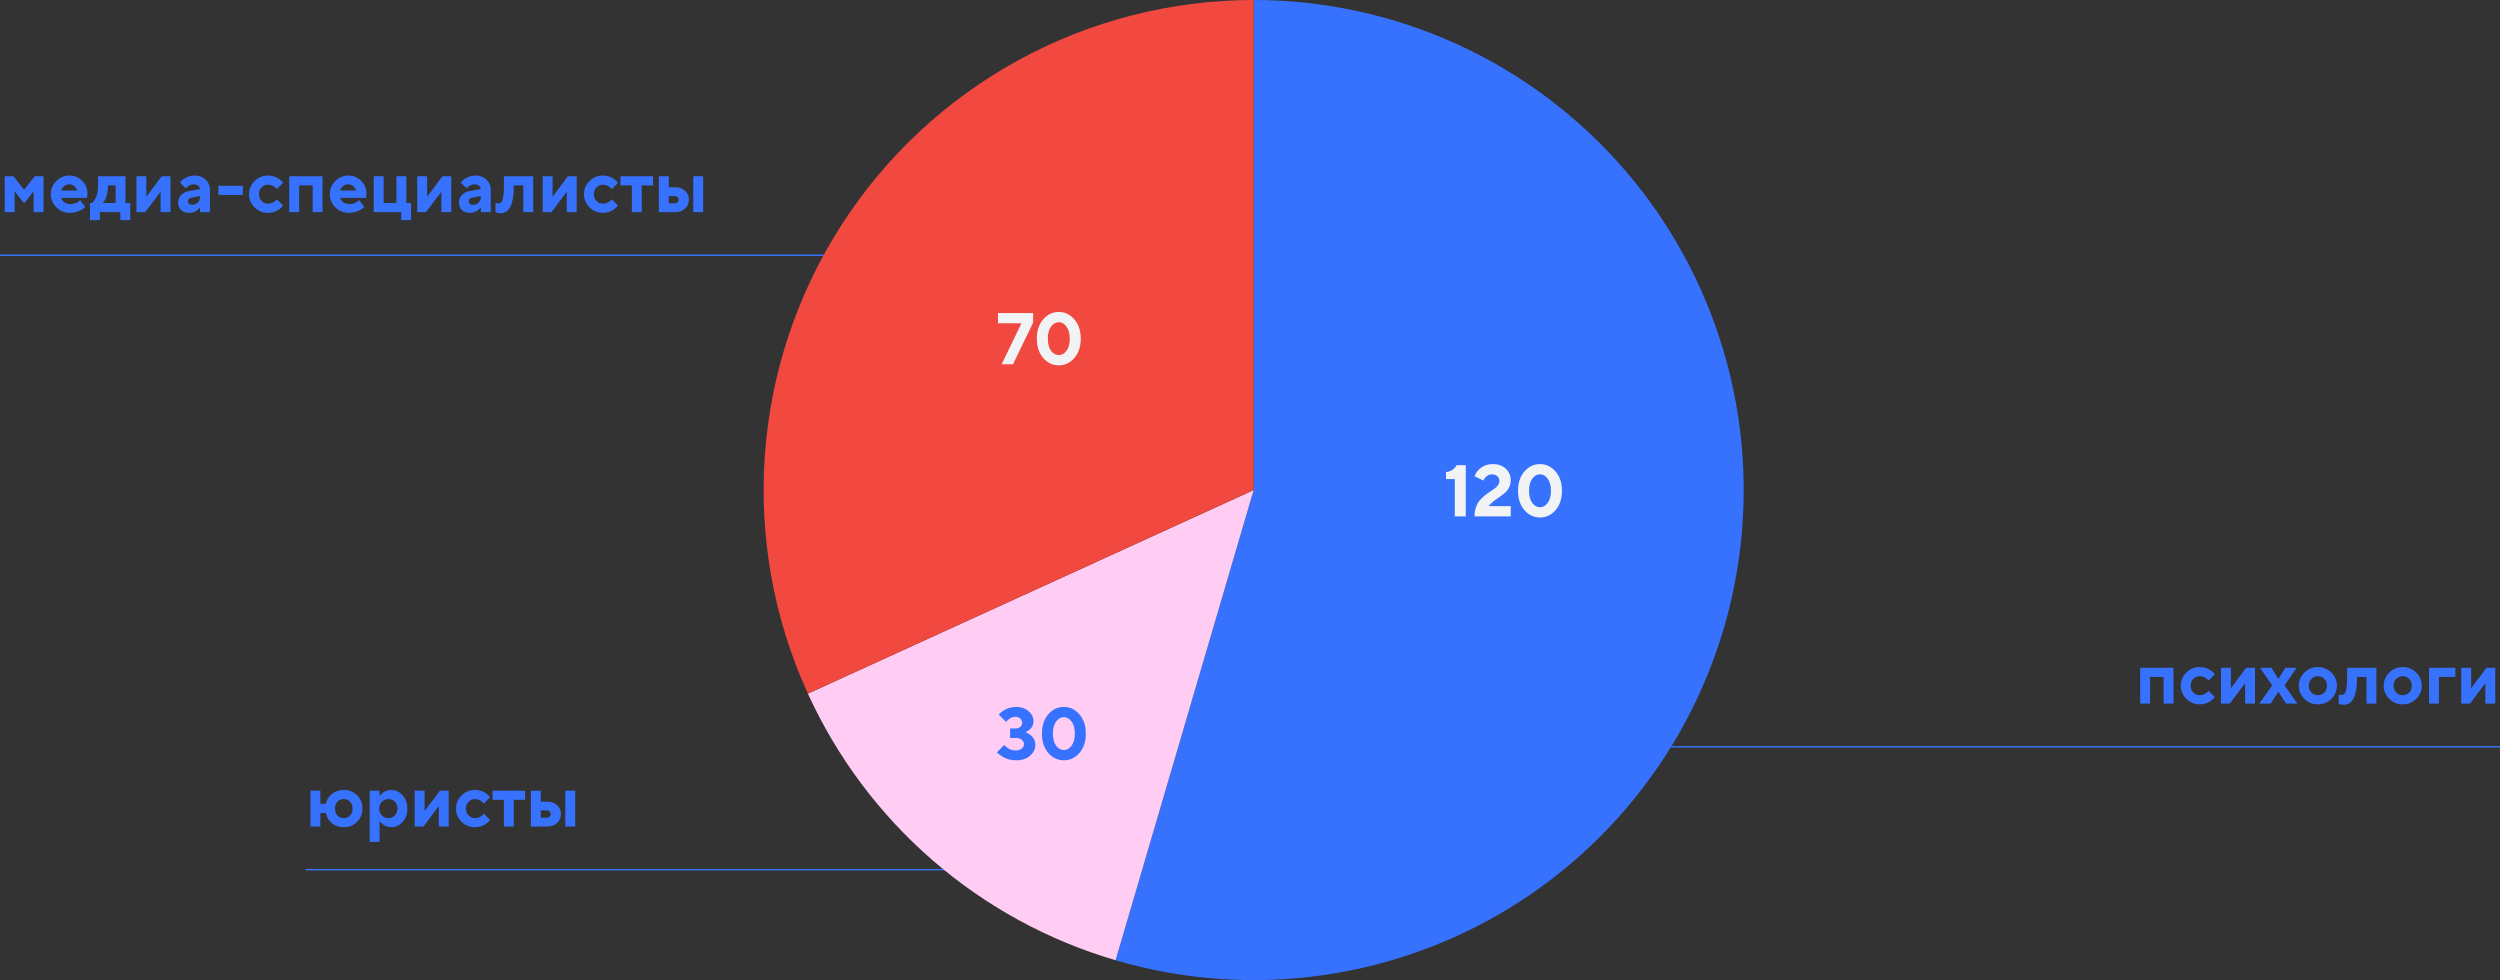
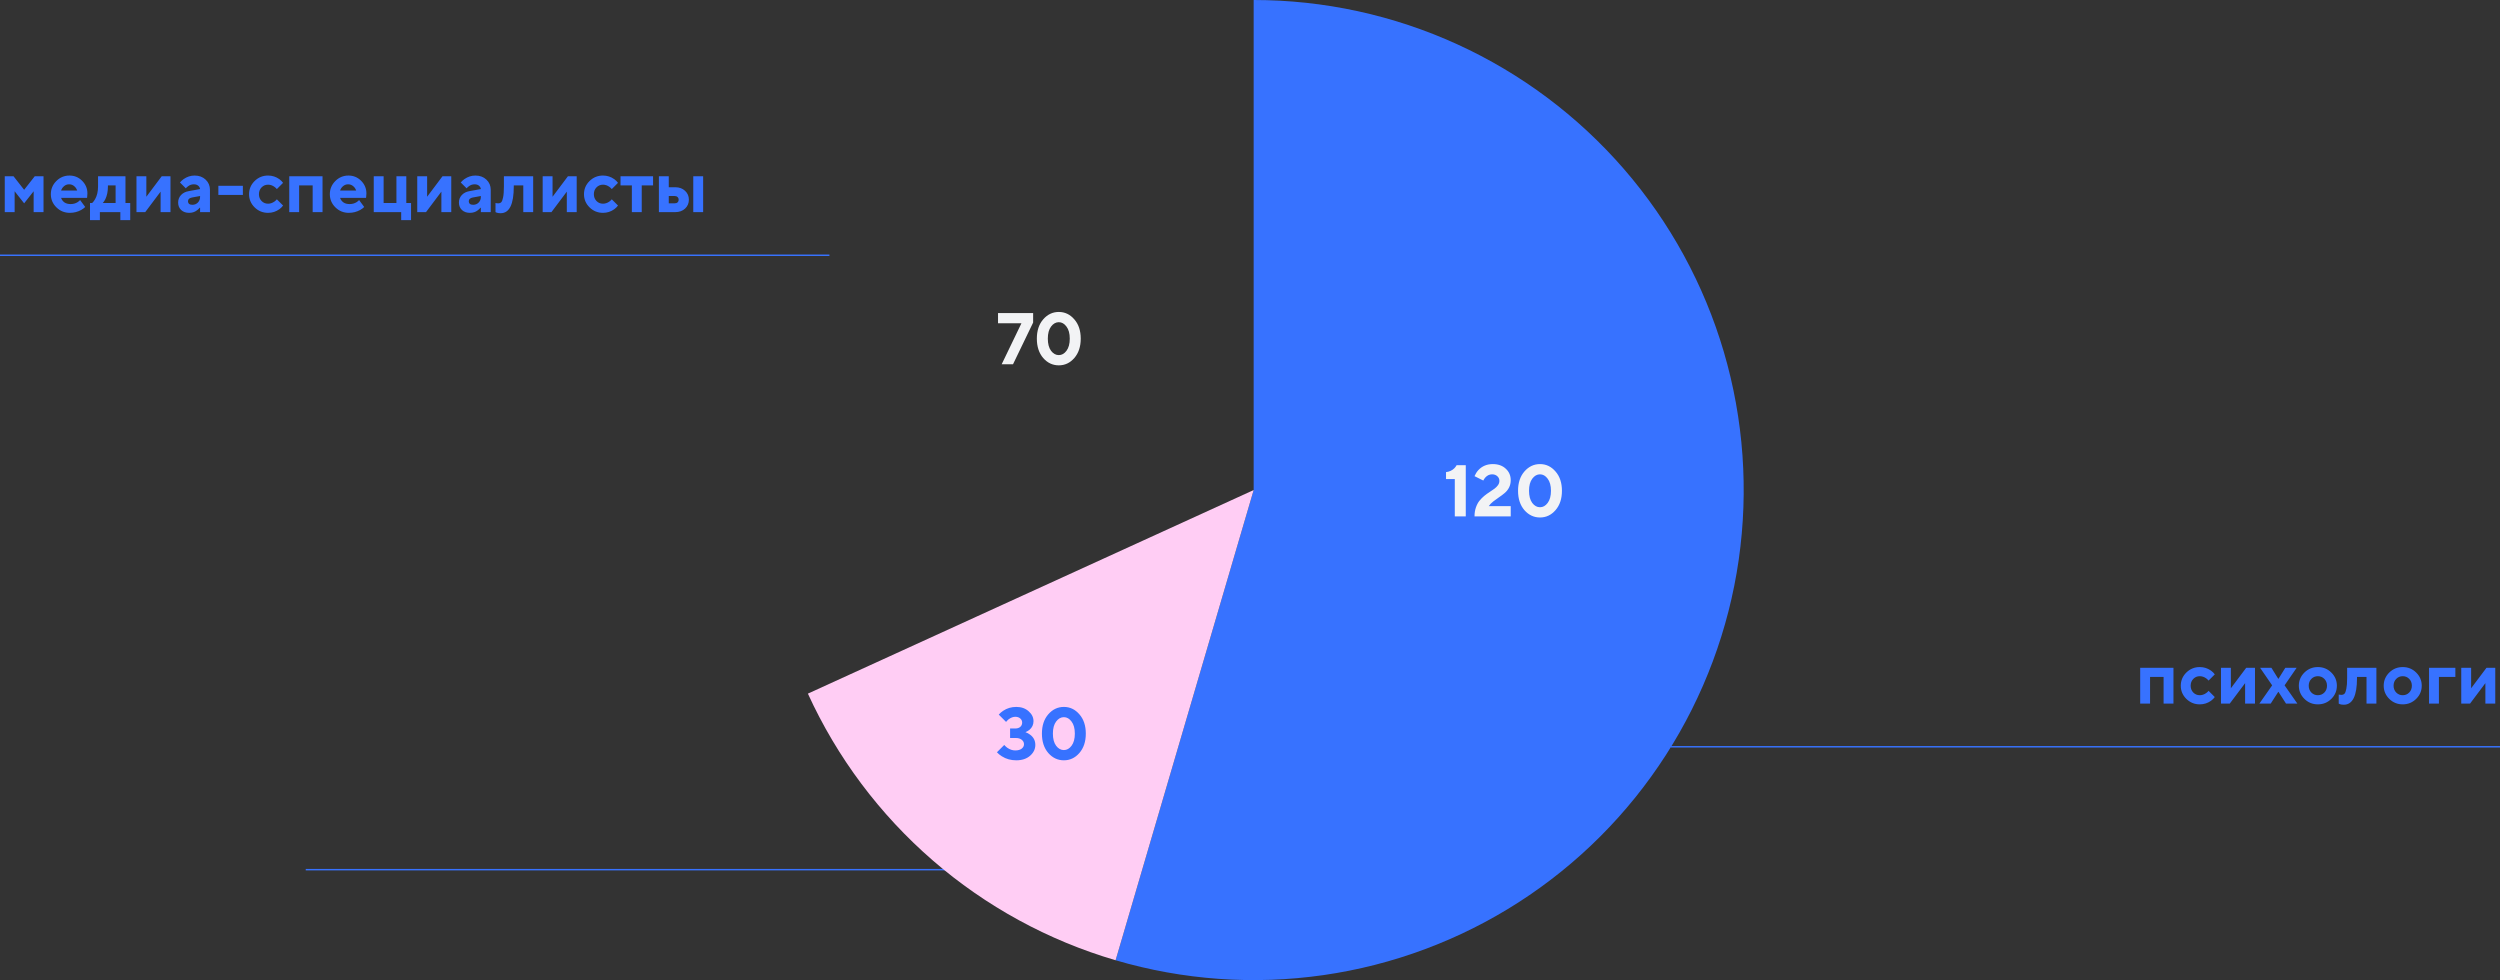
<svg xmlns="http://www.w3.org/2000/svg" width="1709" height="670" viewBox="0 0 1709 670" fill="none">
  <rect x="0" y="0" width="1709" height="670" fill="#333333" stroke="none" />
  <line x1="675" y1="594.5" x2="209" y2="594.5" stroke="#3772FF" />
  <line x1="567" y1="174.5" y2="174.5" stroke="#3772FF" />
  <line x1="1709" y1="510.5" x2="1142" y2="510.5" stroke="#3772FF" />
  <path d="M857 0C905.022 0 952.482 10.324 996.164 30.273C1039.85 50.222 1078.73 79.329 1110.18 115.622C1141.62 151.914 1164.9 194.543 1178.43 240.62C1191.96 286.696 1195.42 335.143 1188.59 382.675C1181.76 430.208 1164.78 475.716 1138.82 516.115C1112.86 556.513 1078.51 590.857 1038.11 616.82C997.716 642.782 952.208 659.756 904.675 666.59C857.143 673.424 808.696 669.959 762.62 656.43L857 335V0Z" fill="#3772FF" />
  <path d="M762.62 656.43C716.543 642.901 673.914 619.624 637.622 588.176C601.329 556.729 572.222 517.846 552.273 474.164L857 335L762.62 656.43Z" fill="#FFCDF4" />
-   <path d="M552.273 474.164C528.967 423.131 518.851 367.062 522.854 311.101C526.856 255.141 544.848 201.082 575.18 153.885C605.512 106.688 647.211 67.865 696.452 40.977C745.692 14.09 800.897 -9.80938e-06 857 0L857 335L552.273 474.164Z" fill="#F14840" />
  <path d="M681.5 514.25L686.5 509.25C687.1 509.95 687.783 510.583 688.55 511.15C690.317 512.383 692.133 513 694 513C695.9 513 697.367 512.6 698.4 511.8C699.467 510.967 700 509.95 700 508.75C700 507.55 699.5 506.55 698.5 505.75C697.533 504.917 696.2 504.5 694.5 504.5H690.5V498H694C695.467 498 696.617 497.633 697.45 496.9C698.317 496.133 698.75 495.167 698.75 494C698.75 492.833 698.317 491.883 697.45 491.15C696.617 490.383 695.467 490 694 490C692.533 490 691.017 490.583 689.45 491.75C688.783 492.317 688.217 492.9 687.75 493.5L682.75 488.5C683.683 487.467 684.683 486.6 685.75 485.9C688.383 484.133 691.383 483.25 694.75 483.25C698.15 483.25 700.95 484.233 703.15 486.2C705.383 488.133 706.5 490.4 706.5 493C706.5 495.367 705.583 497.333 703.75 498.9C702.85 499.6 701.933 500.133 701 500.5C702.267 500.967 703.383 501.583 704.35 502.35C706.617 504.083 707.75 506.383 707.75 509.25C707.75 512.083 706.55 514.55 704.15 516.65C701.75 518.717 698.617 519.75 694.75 519.75C691.017 519.75 687.717 518.833 684.85 517C683.55 516.2 682.433 515.283 681.5 514.25ZM721.96 509.8C723.46 511.767 725.226 512.75 727.26 512.75C729.293 512.75 731.043 511.767 732.51 509.8C734.01 507.8 734.76 505.033 734.76 501.5C734.76 497.967 734.01 495.217 732.51 493.25C731.043 491.25 729.293 490.25 727.26 490.25C725.226 490.25 723.46 491.25 721.96 493.25C720.493 495.217 719.76 497.967 719.76 501.5C719.76 505.033 720.493 507.8 721.96 509.8ZM737.86 514.75C734.96 518.083 731.426 519.75 727.26 519.75C723.093 519.75 719.543 518.083 716.61 514.75C713.71 511.383 712.26 506.967 712.26 501.5C712.26 496.033 713.71 491.633 716.61 488.3C719.543 484.933 723.093 483.25 727.26 483.25C731.426 483.25 734.96 484.933 737.86 488.3C740.793 491.633 742.26 496.033 742.26 501.5C742.26 506.967 740.793 511.383 737.86 514.75Z" fill="#3772FF" />
-   <path d="M212.25 565V540.5H219V549.5H222.75C223.25 546.867 224.617 544.633 226.85 542.8C229.083 540.933 231.8 540 235 540C238.633 540 241.667 541.217 244.1 543.65C246.533 546.083 247.75 549.117 247.75 552.75C247.75 556.383 246.533 559.417 244.1 561.85C241.667 564.283 238.633 565.5 235 565.5C231.767 565.5 229.033 564.567 226.8 562.7C224.6 560.8 223.25 558.483 222.75 555.75H219V565H212.25ZM230.65 557.5C231.75 558.667 233.2 559.25 235 559.25C236.8 559.25 238.25 558.667 239.35 557.5C240.45 556.3 241 554.717 241 552.75C241 550.783 240.45 549.217 239.35 548.05C238.25 546.85 236.8 546.25 235 546.25C233.2 546.25 231.75 546.85 230.65 548.05C229.55 549.217 229 550.783 229 552.75C229 554.717 229.55 556.3 230.65 557.5ZM252.729 575.5V540.5H259.479V544H259.729C260.195 543.3 260.829 542.633 261.629 542C263.429 540.667 265.379 540 267.479 540C270.445 540 273.012 541.217 275.179 543.65C277.379 546.083 278.479 549.117 278.479 552.75C278.479 556.417 277.379 559.467 275.179 561.9C273.012 564.3 270.445 565.5 267.479 565.5C265.379 565.5 263.429 564.833 261.629 563.5C260.829 562.867 260.195 562.2 259.729 561.5H259.479V575.5H252.729ZM261.029 557.4C262.229 558.633 263.712 559.25 265.479 559.25C267.245 559.25 268.729 558.633 269.929 557.4C271.129 556.167 271.729 554.617 271.729 552.75C271.729 550.883 271.129 549.333 269.929 548.1C268.729 546.867 267.245 546.25 265.479 546.25C263.712 546.25 262.229 546.867 261.029 548.1C259.829 549.333 259.229 550.883 259.229 552.75C259.229 554.617 259.829 556.167 261.029 557.4ZM283.49 565V540.5H290.24V554.5L300.74 540.5H306.74V565H299.99V551L289.49 565H283.49ZM330.727 556.25L334.977 560.5C334.377 561.367 333.543 562.2 332.477 563C330.143 564.667 327.56 565.5 324.727 565.5C321.127 565.5 318.06 564.25 315.527 561.75C312.993 559.25 311.727 556.25 311.727 552.75C311.727 549.25 312.993 546.25 315.527 543.75C318.06 541.25 321.127 540 324.727 540C327.56 540 330.143 540.833 332.477 542.5C333.543 543.3 334.377 544.133 334.977 545L330.727 549.25C330.293 548.717 329.76 548.217 329.127 547.75C327.727 546.75 326.26 546.25 324.727 546.25C322.96 546.25 321.477 546.867 320.277 548.1C319.077 549.333 318.477 550.883 318.477 552.75C318.477 554.617 319.077 556.167 320.277 557.4C321.477 558.633 322.96 559.25 324.727 559.25C326.26 559.25 327.727 558.75 329.127 557.75C329.76 557.283 330.293 556.783 330.727 556.25ZM344.453 565V546.75H336.703V540.5H358.953V546.75H351.203V565H344.453ZM386.434 565V540.5H393.184V565H386.434ZM369.684 559H373.684C374.55 559 375.217 558.783 375.684 558.35C376.184 557.883 376.434 557.267 376.434 556.5C376.434 555.733 376.184 555.133 375.684 554.7C375.217 554.233 374.55 554 373.684 554H369.684V559ZM362.934 565V540.5H369.684V548H374.184C376.884 548 379.1 548.817 380.834 550.45C382.567 552.05 383.434 554.067 383.434 556.5C383.434 558.933 382.567 560.967 380.834 562.6C379.1 564.2 376.884 565 374.184 565H362.934Z" fill="#3772FF" />
  <path d="M3.25 145V120.5H9.25L16.5 129.75L23.75 120.5H29.75V145H23V130.75L16.5 139L10 130.75V145H3.25ZM54.758 136.75L58.258 141.5C57.558 142.2 56.658 142.867 55.558 143.5C53.158 144.833 50.558 145.5 47.758 145.5C44.158 145.5 41.091 144.25 38.558 141.75C36.025 139.25 34.758 136.25 34.758 132.75C34.758 129.25 36.008 126.25 38.508 123.75C41.008 121.25 44.008 120 47.508 120C50.874 120 53.758 121.2 56.158 123.6C58.558 126 59.758 128.883 59.758 132.25C59.758 132.583 59.708 133.3 59.608 134.4L59.508 135.25H41.758C42.158 136.483 42.891 137.5 43.958 138.3C45.058 139.1 46.491 139.5 48.258 139.5C50.124 139.5 51.741 139.05 53.108 138.15C53.775 137.717 54.325 137.25 54.758 136.75ZM41.758 130.25H52.758C52.358 129.05 51.675 128.05 50.708 127.25C49.741 126.417 48.591 126 47.258 126C45.925 126 44.775 126.417 43.808 127.25C42.841 128.05 42.158 129.05 41.758 130.25ZM61.523 150.5V138.75H63.023C63.69 138.15 64.357 137.283 65.023 136.15C66.357 133.75 67.023 130.867 67.023 127.5V120.5H85.773V138.75H89.023V150.5H82.273V145H68.273V150.5H61.523ZM70.273 138.75H79.023V126.75H73.773V127.5C73.773 130.8 73.19 133.683 72.023 136.15C71.39 137.35 70.807 138.217 70.273 138.75ZM93.289 145V120.5H100.039V134.5L110.539 120.5H116.539V145H109.789V131L99.289 145H93.289ZM136.775 145V142H136.525C135.925 142.733 135.309 143.317 134.675 143.75C133.209 144.917 131.409 145.5 129.275 145.5C127.042 145.5 125.225 144.85 123.825 143.55C122.459 142.217 121.775 140.533 121.775 138.5C121.775 136.5 122.409 134.8 123.675 133.4C124.975 131.967 126.759 131.05 129.025 130.65L136.775 129.25C136.642 128.317 136.209 127.55 135.475 126.95C134.742 126.317 133.759 126 132.525 126C130.992 126 129.642 126.467 128.475 127.4C127.875 127.833 127.392 128.283 127.025 128.75L123.025 124.75C123.759 123.85 124.609 123.067 125.575 122.4C127.909 120.8 130.392 120 133.025 120C136.092 120 138.609 120.933 140.575 122.8C142.542 124.667 143.525 126.983 143.525 129.75V145H136.775ZM136.775 134.5V134L131.275 135C129.442 135.367 128.525 136.2 128.525 137.5C128.525 139.167 129.525 140 131.525 140C133.025 140 134.275 139.483 135.275 138.45C136.275 137.417 136.775 136.1 136.775 134.5ZM149.277 133.25V127H166.027V133.25H149.277ZM189.256 136.25L193.506 140.5C192.906 141.367 192.073 142.2 191.006 143C188.673 144.667 186.089 145.5 183.256 145.5C179.656 145.5 176.589 144.25 174.056 141.75C171.523 139.25 170.256 136.25 170.256 132.75C170.256 129.25 171.523 126.25 174.056 123.75C176.589 121.25 179.656 120 183.256 120C186.089 120 188.673 120.833 191.006 122.5C192.073 123.3 192.906 124.133 193.506 125L189.256 129.25C188.823 128.717 188.289 128.217 187.656 127.75C186.256 126.75 184.789 126.25 183.256 126.25C181.489 126.25 180.006 126.867 178.806 128.1C177.606 129.333 177.006 130.883 177.006 132.75C177.006 134.617 177.606 136.167 178.806 137.4C180.006 138.633 181.489 139.25 183.256 139.25C184.789 139.25 186.256 138.75 187.656 137.75C188.289 137.283 188.823 136.783 189.256 136.25ZM197.732 145V120.5H220.482V145H213.732V126.75H204.482V145H197.732ZM245.48 136.75L248.98 141.5C248.28 142.2 247.38 142.867 246.28 143.5C243.88 144.833 241.28 145.5 238.48 145.5C234.88 145.5 231.814 144.25 229.28 141.75C226.747 139.25 225.48 136.25 225.48 132.75C225.48 129.25 226.73 126.25 229.23 123.75C231.73 121.25 234.73 120 238.23 120C241.597 120 244.48 121.2 246.88 123.6C249.28 126 250.48 128.883 250.48 132.25C250.48 132.583 250.43 133.3 250.33 134.4L250.23 135.25H232.48C232.88 136.483 233.614 137.5 234.68 138.3C235.78 139.1 237.214 139.5 238.98 139.5C240.847 139.5 242.464 139.05 243.83 138.15C244.497 137.717 245.047 137.25 245.48 136.75ZM232.48 130.25H243.48C243.08 129.05 242.397 128.05 241.43 127.25C240.464 126.417 239.314 126 237.98 126C236.647 126 235.497 126.417 234.53 127.25C233.564 128.05 232.88 129.05 232.48 130.25ZM255.496 145V120.5H262.246V138.75H270.996V120.5H277.746V138.75H280.996V150.5H274.246V145H255.496ZM285.232 145V120.5H291.982V134.5L302.482 120.5H308.482V145H301.732V131L291.232 145H285.232ZM328.719 145V142H328.469C327.869 142.733 327.252 143.317 326.619 143.75C325.152 144.917 323.352 145.5 321.219 145.5C318.985 145.5 317.169 144.85 315.769 143.55C314.402 142.217 313.719 140.533 313.719 138.5C313.719 136.5 314.352 134.8 315.619 133.4C316.919 131.967 318.702 131.05 320.969 130.65L328.719 129.25C328.585 128.317 328.152 127.55 327.419 126.95C326.685 126.317 325.702 126 324.469 126C322.935 126 321.585 126.467 320.419 127.4C319.819 127.833 319.335 128.283 318.969 128.75L314.969 124.75C315.702 123.85 316.552 123.067 317.519 122.4C319.852 120.8 322.335 120 324.969 120C328.035 120 330.552 120.933 332.519 122.8C334.485 124.667 335.469 126.983 335.469 129.75V145H328.719ZM328.719 134.5V134L323.219 135C321.385 135.367 320.469 136.2 320.469 137.5C320.469 139.167 321.469 140 323.469 140C324.969 140 326.219 139.483 327.219 138.45C328.219 137.417 328.719 136.1 328.719 134.5ZM338.721 145V138.75L339.321 138.9C339.787 138.967 340.171 139 340.471 139C341.404 139 342.121 138.75 342.621 138.25C343.154 137.75 343.587 136.633 343.921 134.9C344.287 133.167 344.471 130.7 344.471 127.5V120.5H364.471V145H357.721V126.75H351.221V127.5C351.221 139.667 348.221 145.75 342.221 145.75C341.187 145.75 340.321 145.633 339.621 145.4C339.087 145.167 338.787 145.033 338.721 145ZM370.975 145V120.5H377.725V134.5L388.225 120.5H394.225V145H387.475V131L376.975 145H370.975ZM418.211 136.25L422.461 140.5C421.861 141.367 421.028 142.2 419.961 143C417.628 144.667 415.044 145.5 412.211 145.5C408.611 145.5 405.544 144.25 403.011 141.75C400.478 139.25 399.211 136.25 399.211 132.75C399.211 129.25 400.478 126.25 403.011 123.75C405.544 121.25 408.611 120 412.211 120C415.044 120 417.628 120.833 419.961 122.5C421.028 123.3 421.861 124.133 422.461 125L418.211 129.25C417.778 128.717 417.244 128.217 416.611 127.75C415.211 126.75 413.744 126.25 412.211 126.25C410.444 126.25 408.961 126.867 407.761 128.1C406.561 129.333 405.961 130.883 405.961 132.75C405.961 134.617 406.561 136.167 407.761 137.4C408.961 138.633 410.444 139.25 412.211 139.25C413.744 139.25 415.211 138.75 416.611 137.75C417.244 137.283 417.778 136.783 418.211 136.25ZM431.938 145V126.75H424.188V120.5H446.438V126.75H438.688V145H431.938ZM473.918 145V120.5H480.668V145H473.918ZM457.168 139H461.168C462.035 139 462.701 138.783 463.168 138.35C463.668 137.883 463.918 137.267 463.918 136.5C463.918 135.733 463.668 135.133 463.168 134.7C462.701 134.233 462.035 134 461.168 134H457.168V139ZM450.418 145V120.5H457.168V128H461.668C464.368 128 466.585 128.817 468.318 130.45C470.051 132.05 470.918 134.067 470.918 136.5C470.918 138.933 470.051 140.967 468.318 142.6C466.585 144.2 464.368 145 461.668 145H450.418Z" fill="#3772FF" />
  <path d="M1463.03 481V456.5H1485.78V481H1479.03V462.75H1469.78V481H1463.03ZM1509.78 472.25L1514.03 476.5C1513.43 477.367 1512.6 478.2 1511.53 479C1509.2 480.667 1506.61 481.5 1503.78 481.5C1500.18 481.5 1497.11 480.25 1494.58 477.75C1492.05 475.25 1490.78 472.25 1490.78 468.75C1490.78 465.25 1492.05 462.25 1494.58 459.75C1497.11 457.25 1500.18 456 1503.78 456C1506.61 456 1509.2 456.833 1511.53 458.5C1512.6 459.3 1513.43 460.133 1514.03 461L1509.78 465.25C1509.35 464.717 1508.81 464.217 1508.18 463.75C1506.78 462.75 1505.31 462.25 1503.78 462.25C1502.01 462.25 1500.53 462.867 1499.33 464.1C1498.13 465.333 1497.53 466.883 1497.53 468.75C1497.53 470.617 1498.13 472.167 1499.33 473.4C1500.53 474.633 1502.01 475.25 1503.78 475.25C1505.31 475.25 1506.78 474.75 1508.18 473.75C1508.81 473.283 1509.35 472.783 1509.78 472.25ZM1518.26 481V456.5H1525.01V470.5L1535.51 456.5H1541.51V481H1534.76V467L1524.26 481H1518.26ZM1544.49 481L1553.24 468.5L1544.99 456.5H1552.74L1557.39 464H1557.59L1562.24 456.5H1569.99L1561.74 468.5L1570.49 481H1562.74L1557.59 473H1557.39L1552.24 481H1544.49ZM1580.04 473.4C1581.24 474.633 1582.73 475.25 1584.49 475.25C1586.26 475.25 1587.74 474.633 1588.94 473.4C1590.14 472.167 1590.74 470.617 1590.74 468.75C1590.74 466.883 1590.14 465.333 1588.94 464.1C1587.74 462.867 1586.26 462.25 1584.49 462.25C1582.73 462.25 1581.24 462.867 1580.04 464.1C1578.84 465.333 1578.24 466.883 1578.24 468.75C1578.24 470.617 1578.84 472.167 1580.04 473.4ZM1575.29 477.75C1572.76 475.25 1571.49 472.25 1571.49 468.75C1571.49 465.25 1572.76 462.25 1575.29 459.75C1577.83 457.25 1580.89 456 1584.49 456C1588.09 456 1591.16 457.25 1593.69 459.75C1596.23 462.25 1597.49 465.25 1597.49 468.75C1597.49 472.25 1596.23 475.25 1593.69 477.75C1591.16 480.25 1588.09 481.5 1584.49 481.5C1580.89 481.5 1577.83 480.25 1575.29 477.75ZM1598.75 481V474.75L1599.35 474.9C1599.81 474.967 1600.2 475 1600.5 475C1601.43 475 1602.15 474.75 1602.65 474.25C1603.18 473.75 1603.61 472.633 1603.95 470.9C1604.31 469.167 1604.5 466.7 1604.5 463.5V456.5H1624.5V481H1617.75V462.75H1611.25V463.5C1611.25 475.667 1608.25 481.75 1602.25 481.75C1601.21 481.75 1600.35 481.633 1599.65 481.4C1599.11 481.167 1598.81 481.033 1598.75 481ZM1638.05 473.4C1639.25 474.633 1640.73 475.25 1642.5 475.25C1644.27 475.25 1645.75 474.633 1646.95 473.4C1648.15 472.167 1648.75 470.617 1648.75 468.75C1648.75 466.883 1648.15 465.333 1646.95 464.1C1645.75 462.867 1644.27 462.25 1642.5 462.25C1640.73 462.25 1639.25 462.867 1638.05 464.1C1636.85 465.333 1636.25 466.883 1636.25 468.75C1636.25 470.617 1636.85 472.167 1638.05 473.4ZM1633.3 477.75C1630.77 475.25 1629.5 472.25 1629.5 468.75C1629.5 465.25 1630.77 462.25 1633.3 459.75C1635.83 457.25 1638.9 456 1642.5 456C1646.1 456 1649.17 457.25 1651.7 459.75C1654.23 462.25 1655.5 465.25 1655.5 468.75C1655.5 472.25 1654.23 475.25 1651.7 477.75C1649.17 480.25 1646.1 481.5 1642.5 481.5C1638.9 481.5 1635.83 480.25 1633.3 477.75ZM1660.49 481V456.5H1678.49V462.75H1667.24V481H1660.49ZM1682.51 481V456.5H1689.26V470.5L1699.76 456.5H1705.76V481H1699.01V467L1688.51 481H1682.51Z" fill="#3772FF" />
  <path d="M684.75 249L698.25 221H682.25V214H706.25V220.5L692.5 249H684.75ZM718.493 239.8C719.993 241.767 721.76 242.75 723.793 242.75C725.826 242.75 727.576 241.767 729.043 239.8C730.543 237.8 731.293 235.033 731.293 231.5C731.293 227.967 730.543 225.217 729.043 223.25C727.576 221.25 725.826 220.25 723.793 220.25C721.76 220.25 719.993 221.25 718.493 223.25C717.026 225.217 716.293 227.967 716.293 231.5C716.293 235.033 717.026 237.8 718.493 239.8ZM734.393 244.75C731.493 248.083 727.96 249.75 723.793 249.75C719.626 249.75 716.076 248.083 713.143 244.75C710.243 241.383 708.793 236.967 708.793 231.5C708.793 226.033 710.243 221.633 713.143 218.3C716.076 214.933 719.626 213.25 723.793 213.25C727.96 213.25 731.493 214.933 734.393 218.3C737.326 221.633 738.793 226.033 738.793 231.5C738.793 236.967 737.326 241.383 734.393 244.75Z" fill="#F2F3F5" />
  <path d="M994.5 353V327.5H988.5V322.75C990.833 322.45 992.733 321.567 994.2 320.1C994.8 319.5 995.317 318.8 995.75 318H1002V353H994.5ZM1017.73 346H1032.73V353H1007.98C1007.98 350.767 1008.3 348.733 1008.93 346.9C1009.57 345.067 1010.37 343.55 1011.33 342.35C1012.33 341.117 1013.43 340 1014.63 339C1015.87 338 1017.08 337.117 1018.28 336.35C1019.52 335.55 1020.62 334.8 1021.58 334.1C1022.58 333.367 1023.4 332.55 1024.03 331.65C1024.67 330.75 1024.98 329.783 1024.98 328.75C1024.98 327.45 1024.52 326.383 1023.58 325.55C1022.65 324.683 1021.45 324.25 1019.98 324.25C1018.22 324.25 1016.68 324.967 1015.38 326.4C1014.78 327.067 1014.32 327.767 1013.98 328.5L1007.98 325.5C1008.65 323.933 1009.52 322.567 1010.58 321.4C1013.15 318.633 1016.45 317.25 1020.48 317.25C1024.15 317.25 1027.1 318.3 1029.33 320.4C1031.6 322.467 1032.73 325.083 1032.73 328.25C1032.73 330.117 1032.35 331.8 1031.58 333.3C1030.82 334.767 1029.82 336.017 1028.58 337.05C1027.35 338.083 1026.08 339.033 1024.78 339.9C1023.48 340.767 1022.15 341.733 1020.78 342.8C1019.45 343.833 1018.43 344.9 1017.73 346ZM1047.44 343.8C1048.94 345.767 1050.71 346.75 1052.74 346.75C1054.78 346.75 1056.53 345.767 1057.99 343.8C1059.49 341.8 1060.24 339.033 1060.24 335.5C1060.24 331.967 1059.49 329.217 1057.99 327.25C1056.53 325.25 1054.78 324.25 1052.74 324.25C1050.71 324.25 1048.94 325.25 1047.44 327.25C1045.98 329.217 1045.24 331.967 1045.24 335.5C1045.24 339.033 1045.98 341.8 1047.44 343.8ZM1063.34 348.75C1060.44 352.083 1056.91 353.75 1052.74 353.75C1048.58 353.75 1045.03 352.083 1042.09 348.75C1039.19 345.383 1037.74 340.967 1037.74 335.5C1037.74 330.033 1039.19 325.633 1042.09 322.3C1045.03 318.933 1048.58 317.25 1052.74 317.25C1056.91 317.25 1060.44 318.933 1063.34 322.3C1066.28 325.633 1067.74 330.033 1067.74 335.5C1067.74 340.967 1066.28 345.383 1063.34 348.75Z" fill="#F2F3F5" />
</svg>